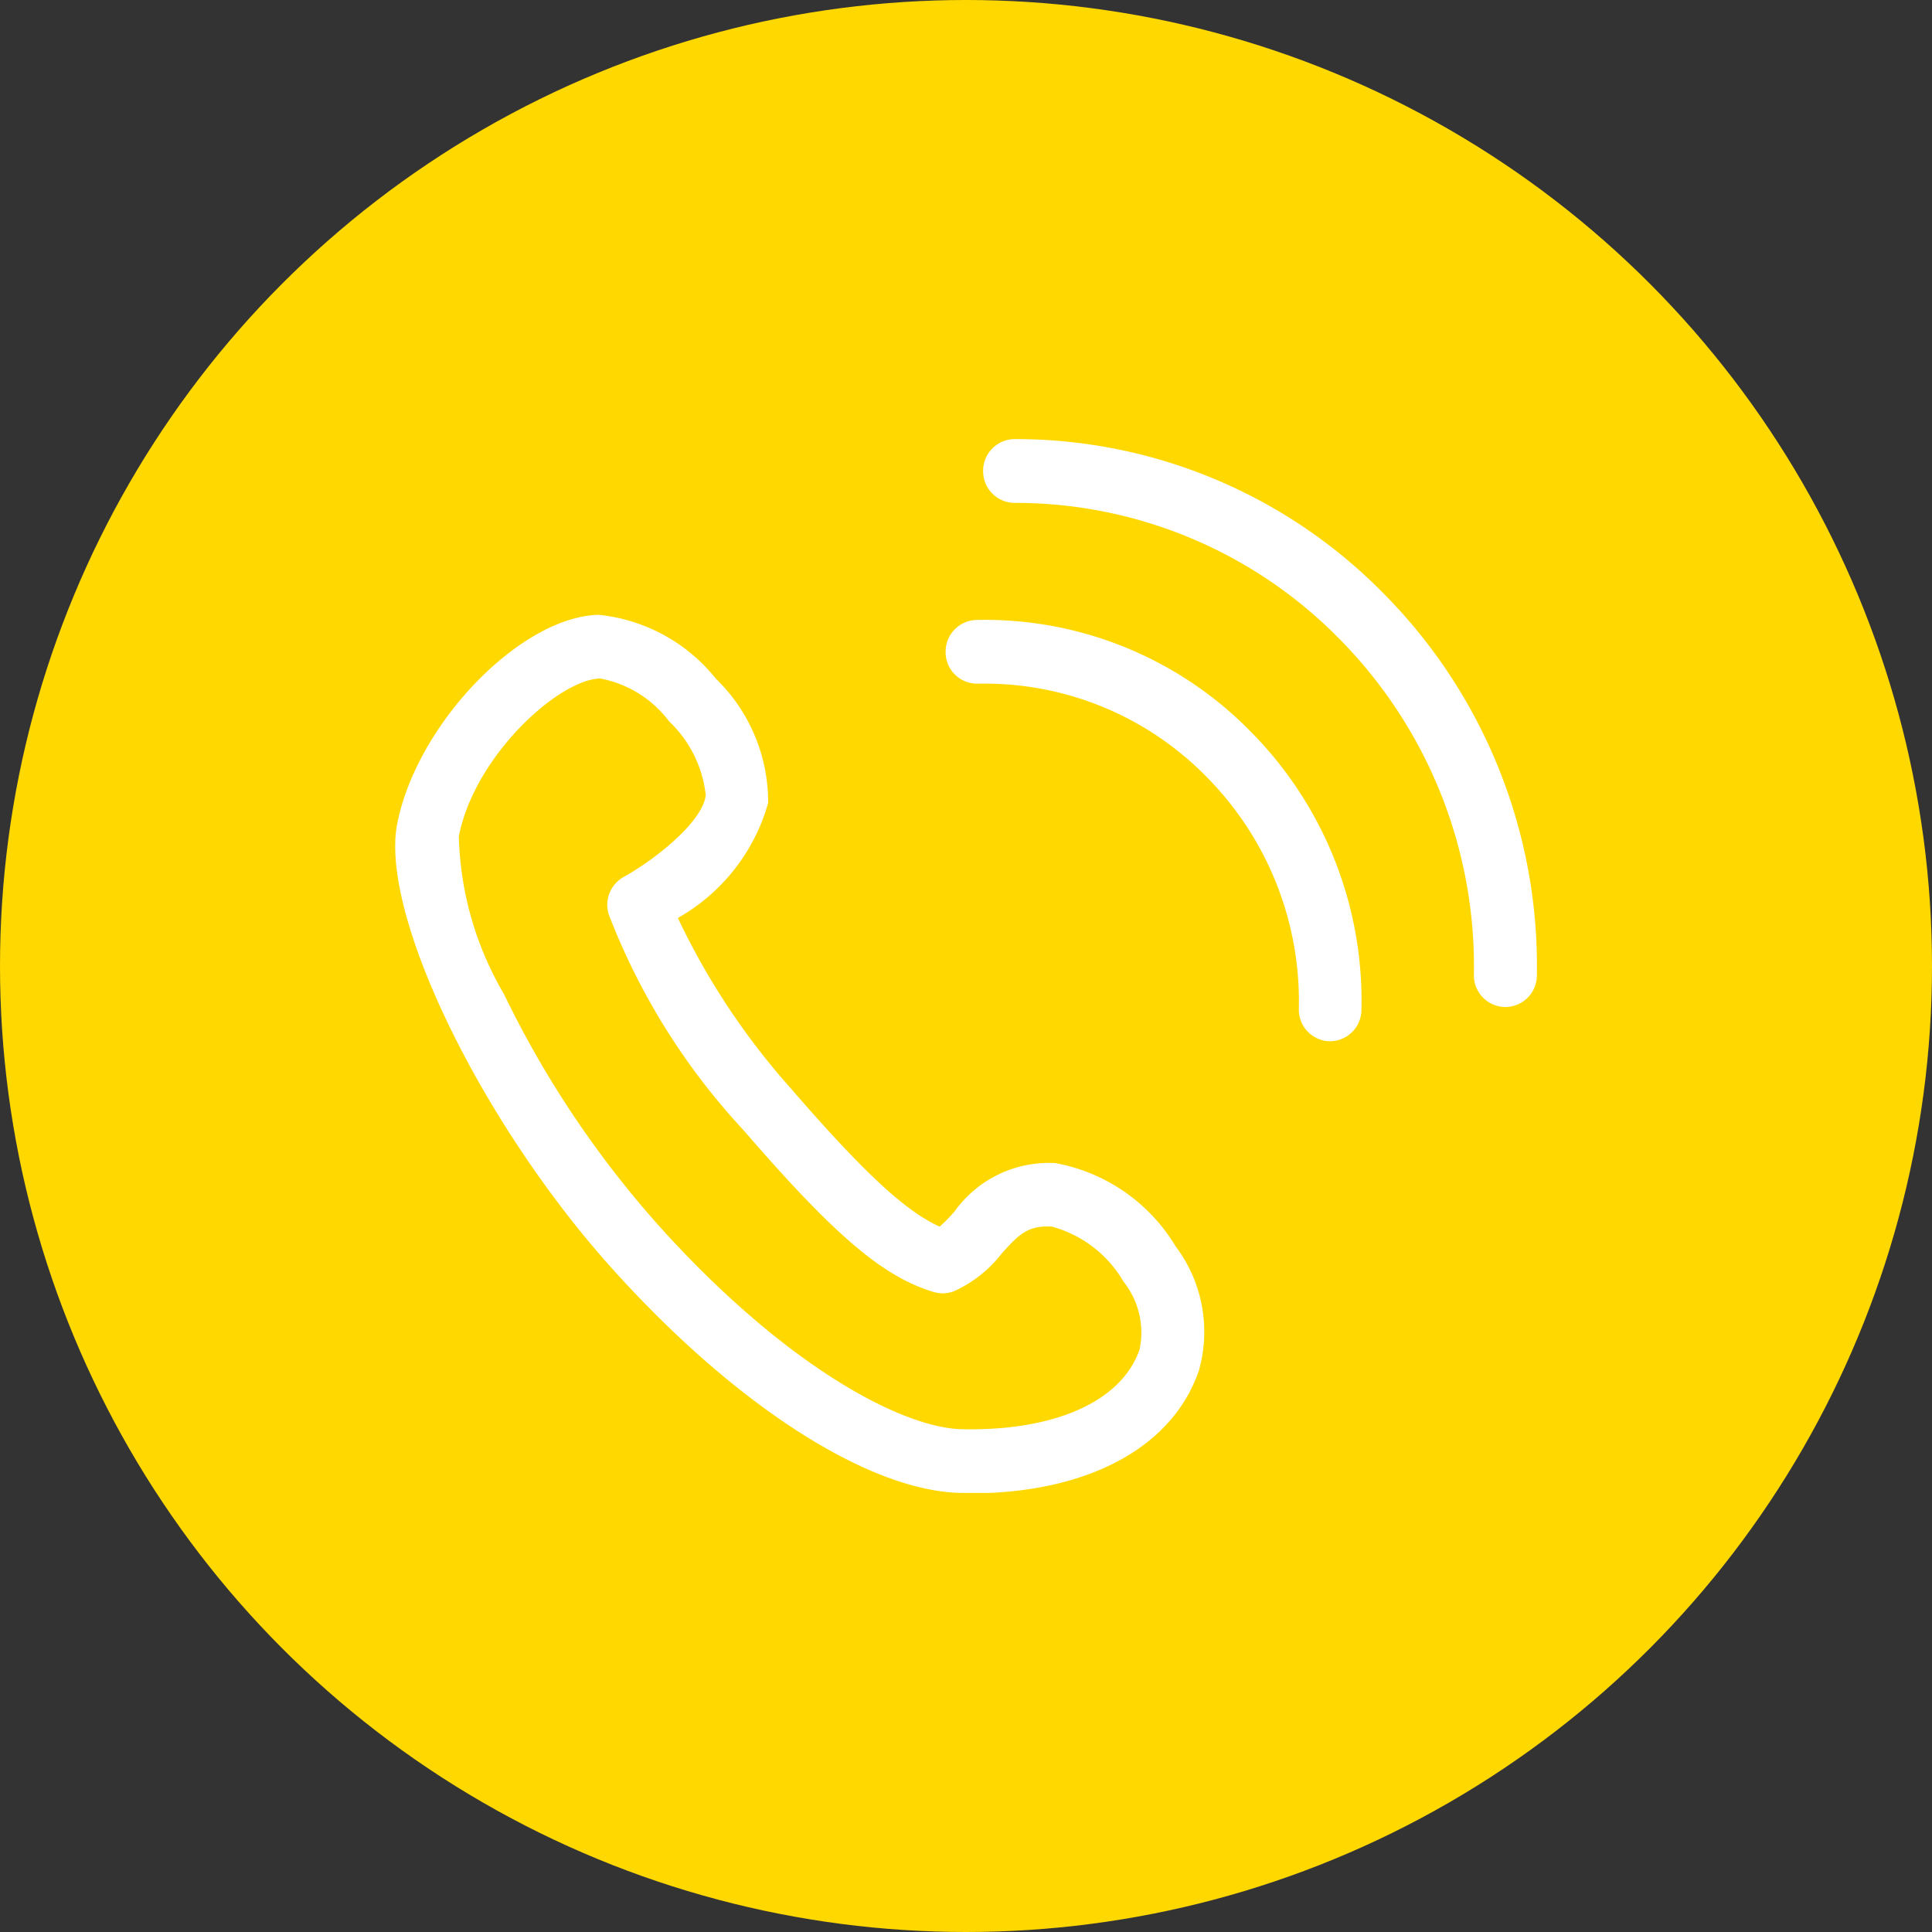
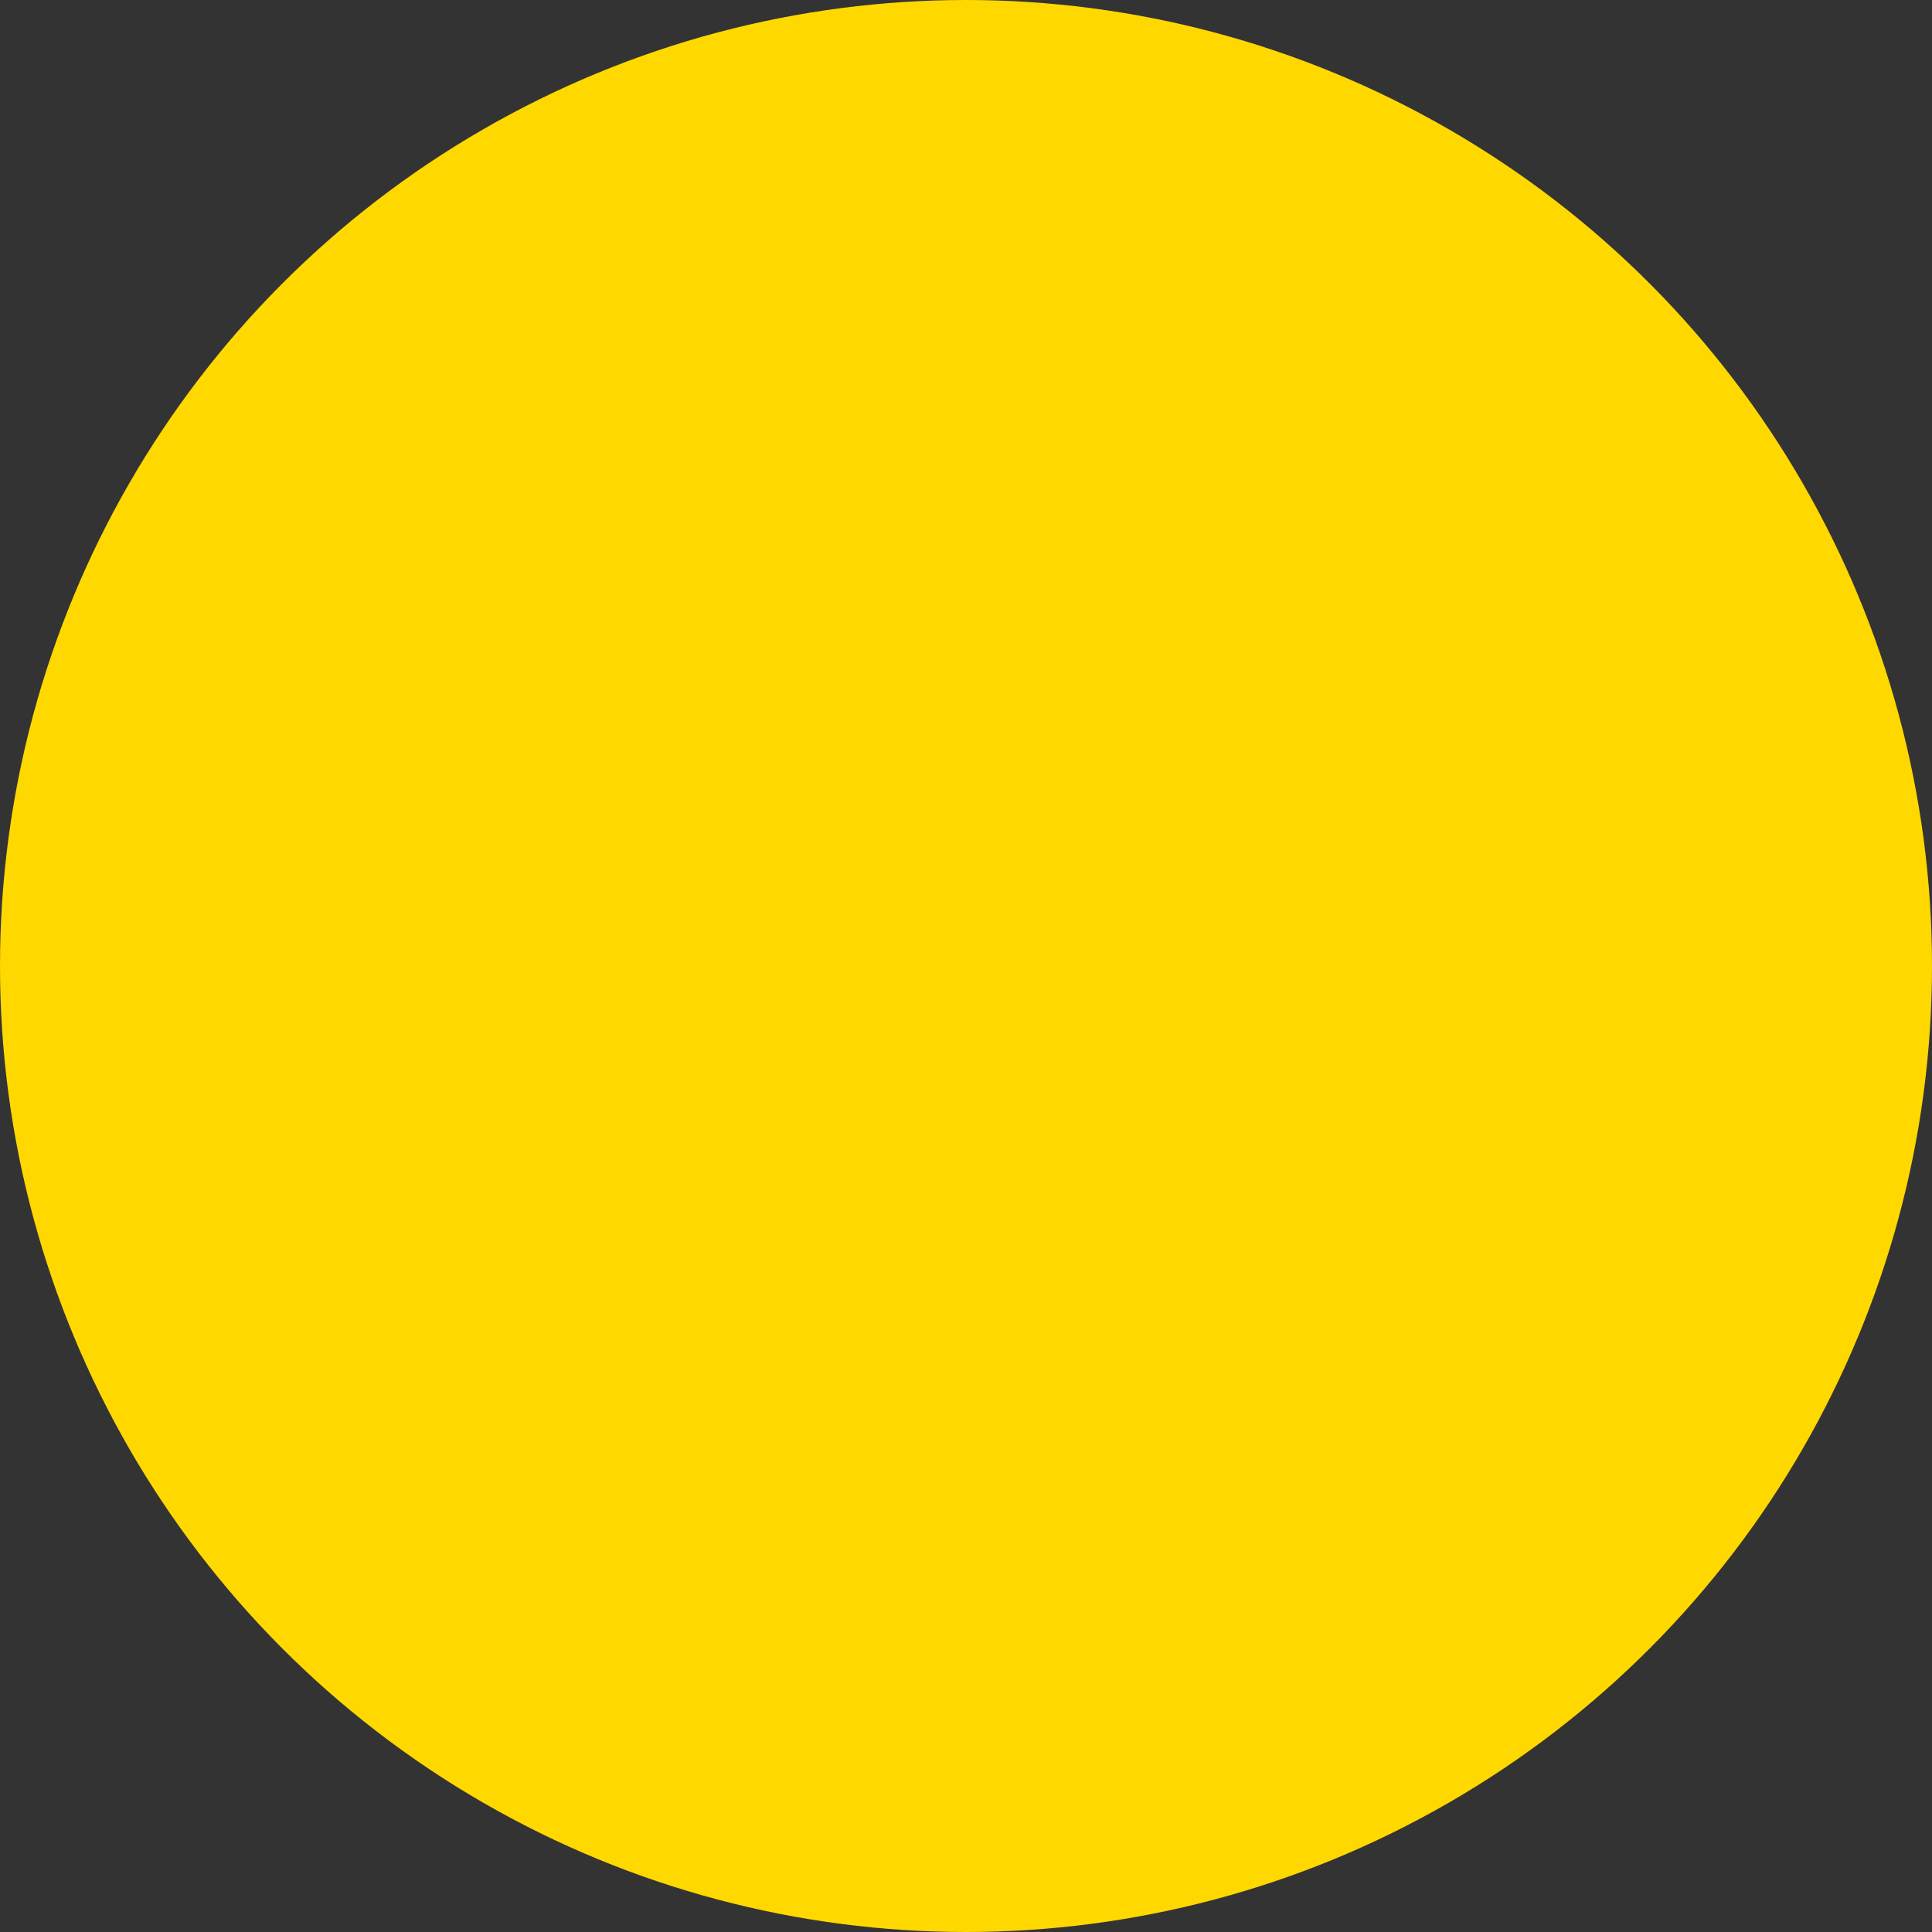
<svg xmlns="http://www.w3.org/2000/svg" width="44" height="44" viewBox="0 0 44 44">
  <rect x="0" y="0" width="44" height="44" fill="#333333" stroke="none" />
  <defs>
    <clipPath id="clip-path">
-       <rect id="長方形_33" data-name="長方形 33" width="26" height="24" fill="#fff" />
-     </clipPath>
+       </clipPath>
  </defs>
  <g id="グループ_426" data-name="グループ 426" transform="translate(-815 -24)">
    <circle id="楕円形_2" data-name="楕円形 2" cx="22" cy="22" r="22" transform="translate(815 24)" fill="#ffd800" />
    <g id="グループ_65" data-name="グループ 65" transform="translate(824 34)">
      <g id="グループ_64" data-name="グループ 64" clip-path="url(#clip-path)">
-         <path id="パス_65" data-name="パス 65" d="M13.094,38.523l-.213,0c-2.122-.043-5.187-2.026-8-5.175C1.913,30.018-.349,25.32.044,23.293c.439-2.272,2.8-4.723,4.587-4.768A3.922,3.922,0,0,1,7.3,19.977,3.916,3.916,0,0,1,8.493,22.81a4.368,4.368,0,0,1-2.056,2.619A16.259,16.259,0,0,0,9,29.3c1.645,1.9,2.614,2.809,3.4,3.158a3.488,3.488,0,0,0,.346-.355,2.636,2.636,0,0,1,2.289-1.091,4.044,4.044,0,0,1,2.741,1.9,3.231,3.231,0,0,1,.528,2.821c-.6,1.76-2.543,2.8-5.212,2.8M1.449,23.572a7.439,7.439,0,0,0,1.027,3.59,22.824,22.824,0,0,0,3.47,5.211c2.861,3.205,5.559,4.669,6.964,4.7,2.122.042,3.639-.637,4.043-1.82a1.857,1.857,0,0,0-.366-1.54,2.7,2.7,0,0,0-1.636-1.255c-.54-.031-.749.177-1.142.617a2.866,2.866,0,0,1-1.08.853.707.707,0,0,1-.463.02c-1.155-.345-2.251-1.277-4.341-3.694a15.252,15.252,0,0,1-3.063-4.907.729.729,0,0,1,.344-.854C5.915,24.1,7,23.242,7.072,22.634a2.719,2.719,0,0,0-.834-1.682,2.549,2.549,0,0,0-1.572-.977C3.713,20,1.8,21.75,1.449,23.572" transform="translate(0.001 -14.523)" fill="#fff" />
        <path id="パス_66" data-name="パス 66" d="M74.662,12.934h-.01a.721.721,0,0,1-.706-.735,10.6,10.6,0,0,0-3.061-7.646,10.333,10.333,0,0,0-7.4-3.1.721.721,0,0,1-.716-.725A.721.721,0,0,1,63.481,0,11.746,11.746,0,0,1,71.9,3.527a12.042,12.042,0,0,1,3.48,8.692.72.72,0,0,1-.716.715" transform="translate(-49.379)" fill="#fff" />
-         <path id="パス_67" data-name="パス 67" d="M67.547,28.656h-.014a.721.721,0,0,1-.7-.739,7.259,7.259,0,0,0-2.1-5.281,7.066,7.066,0,0,0-5.07-2.125h-.144a.714.714,0,0,1-.73-.711.721.721,0,0,1,.7-.739,8.47,8.47,0,0,1,6.254,2.549,8.706,8.706,0,0,1,2.516,6.335.72.72,0,0,1-.716.711" transform="translate(-46.253 -14.942)" fill="#fff" />
      </g>
    </g>
  </g>
</svg>